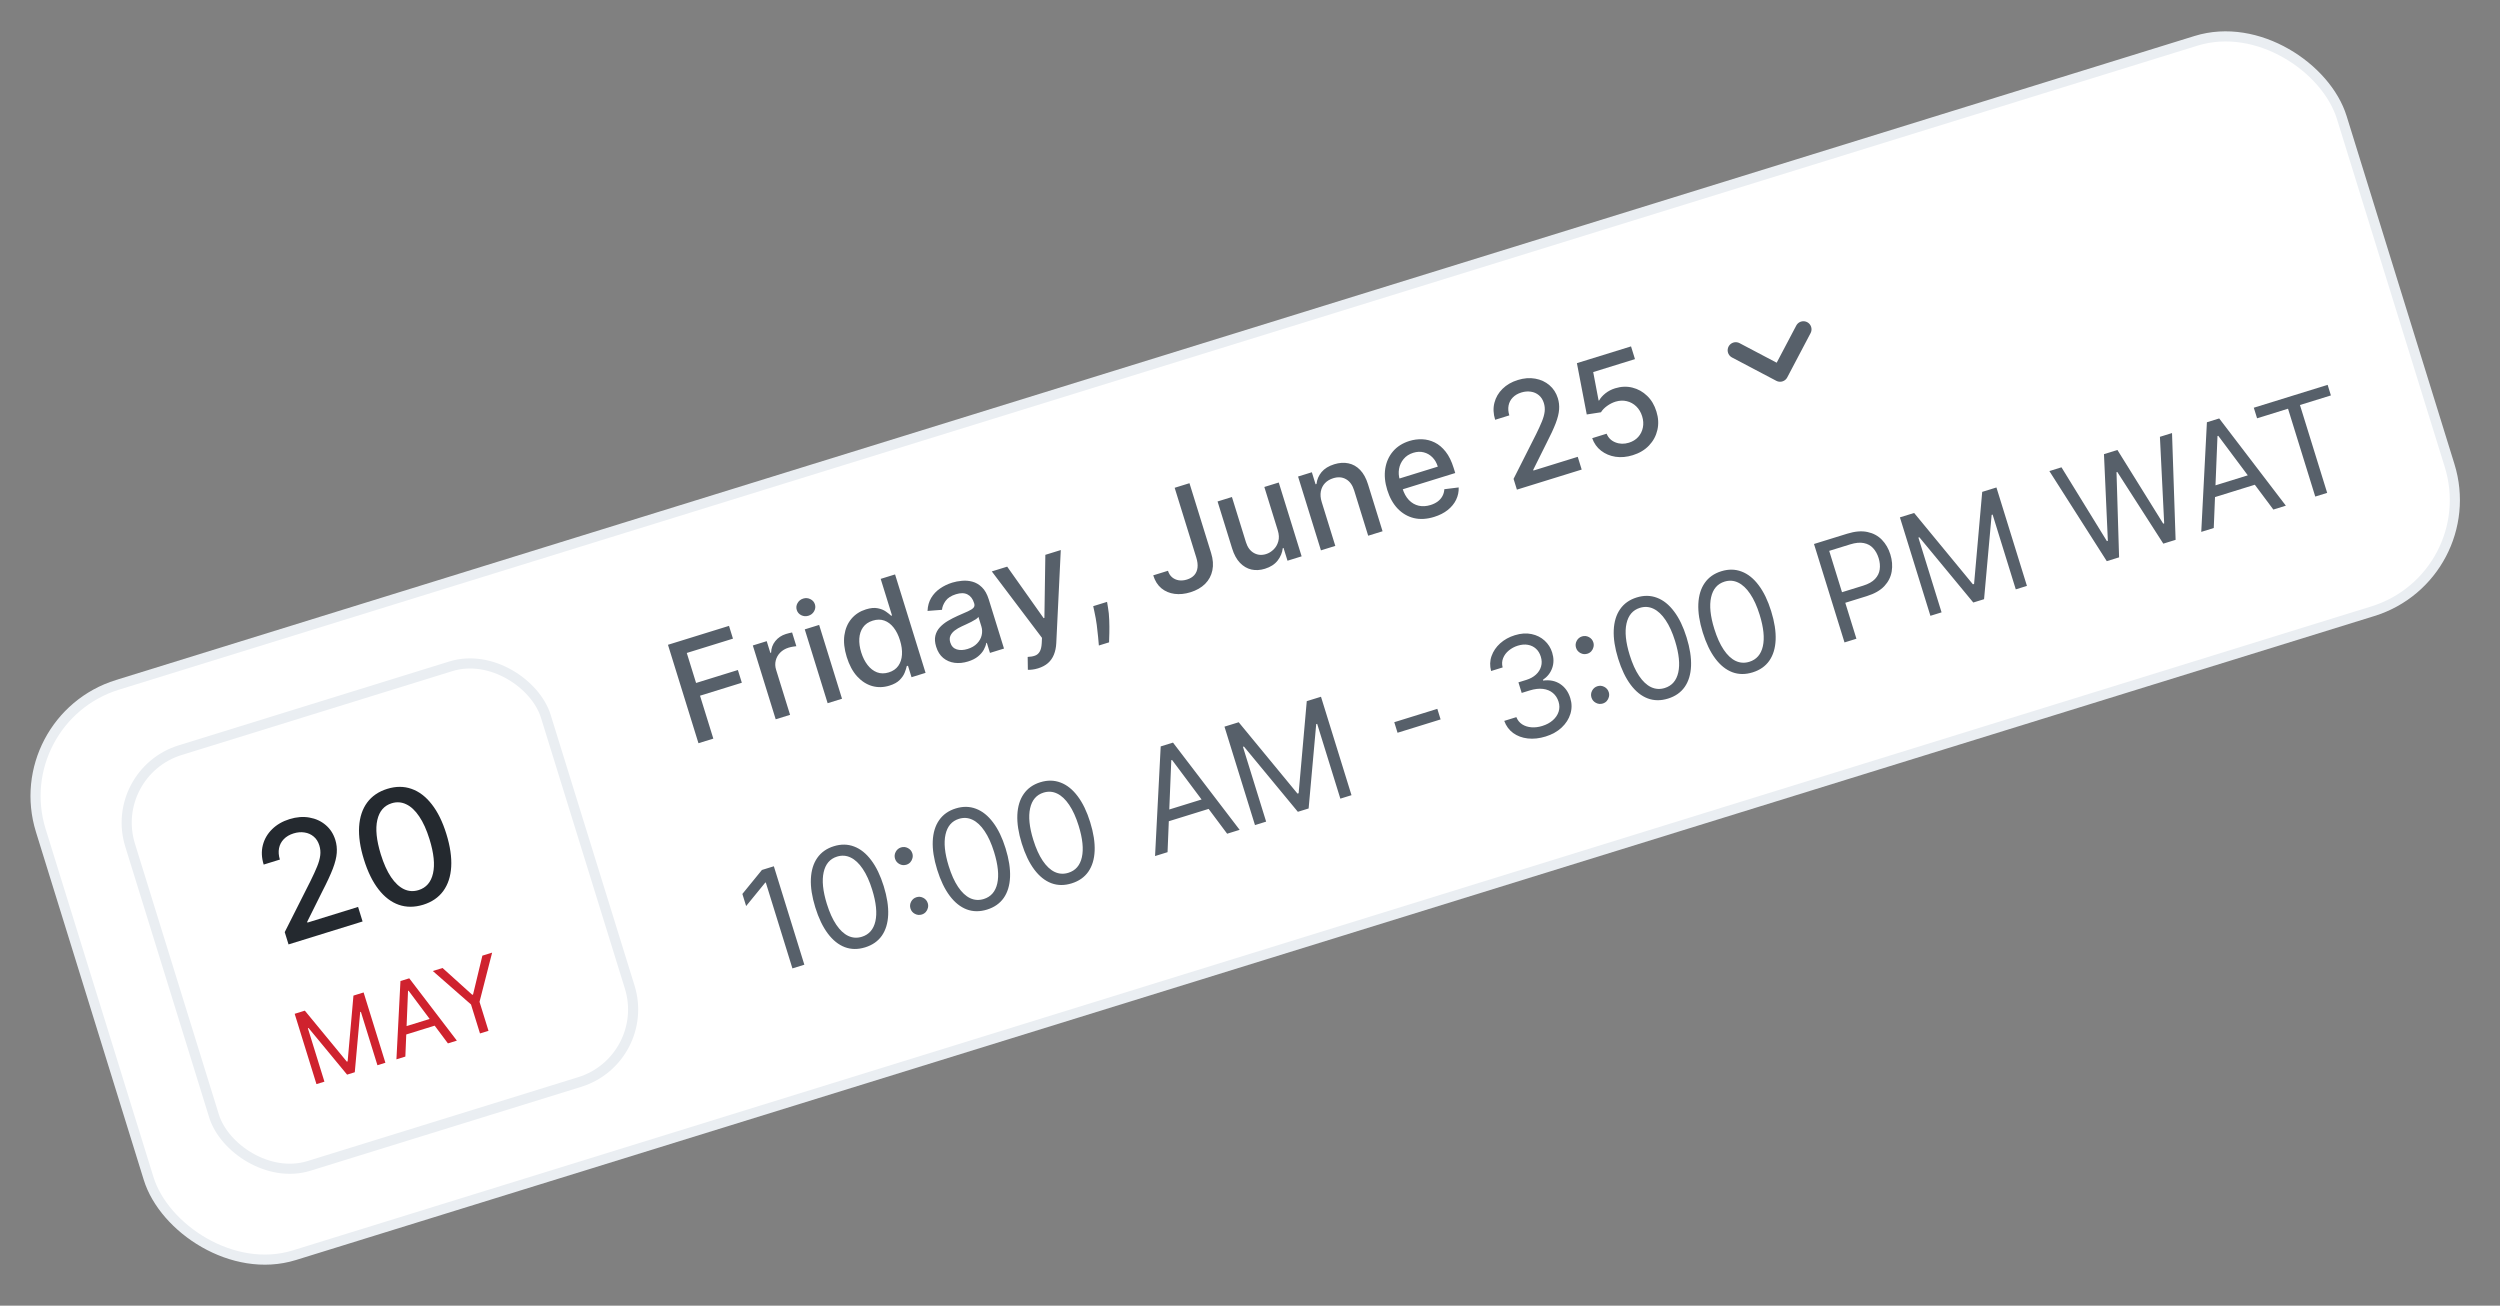
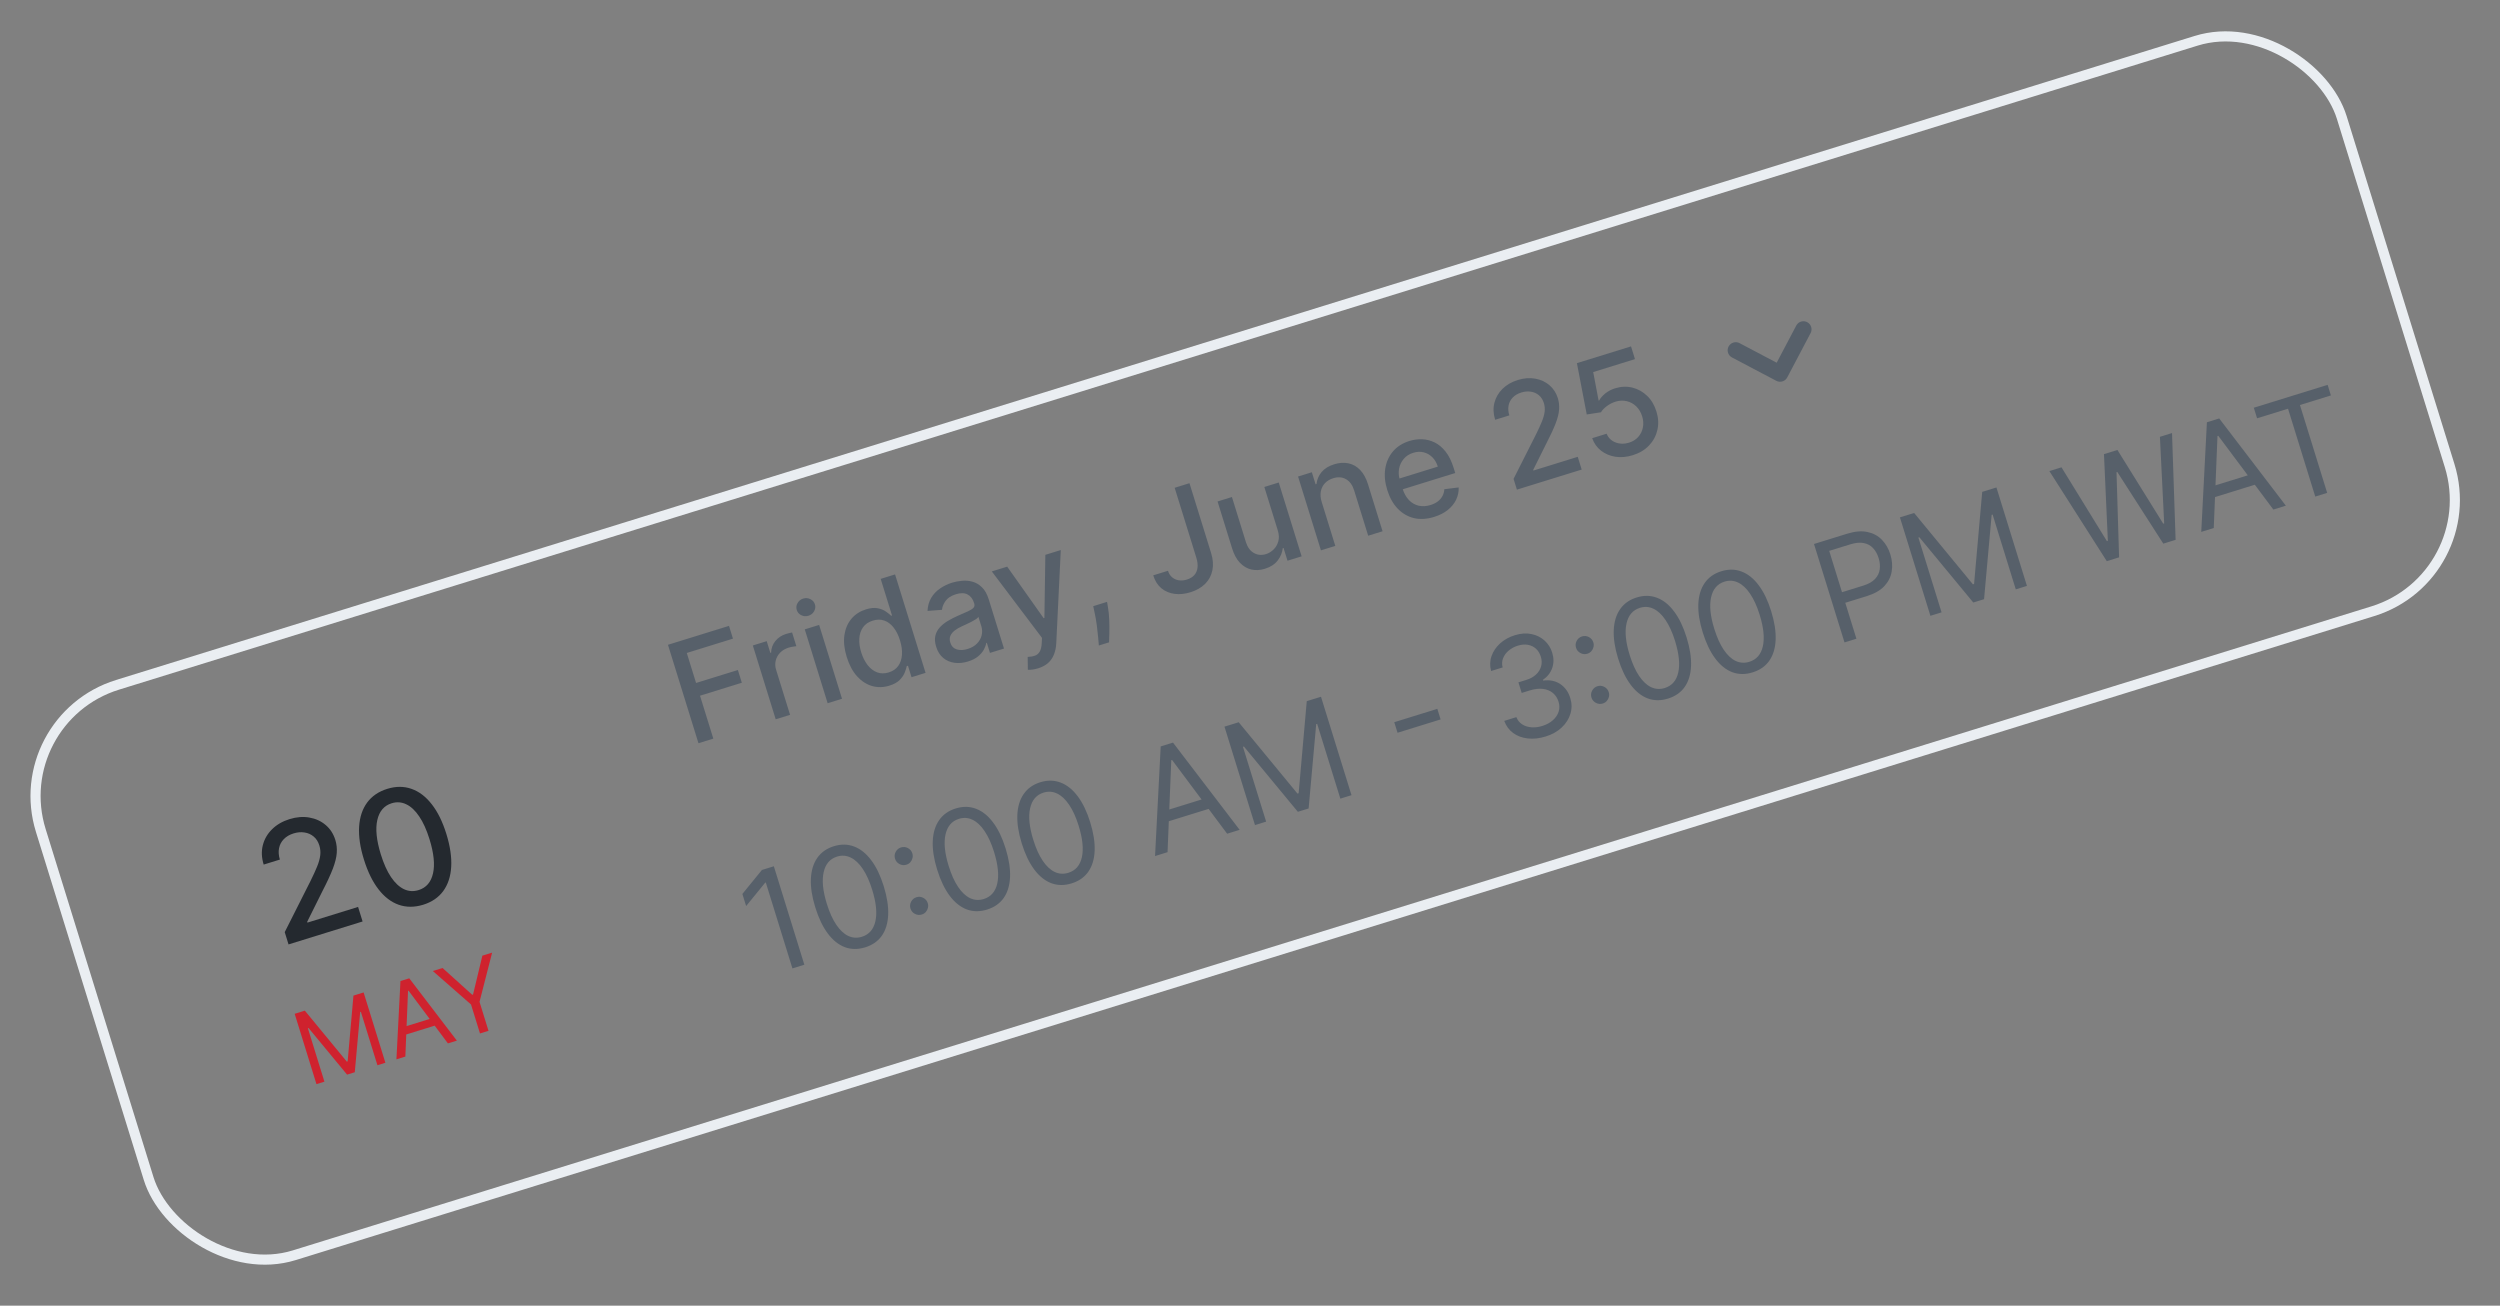
<svg xmlns="http://www.w3.org/2000/svg" width="247" height="129" viewBox="0 0 247 129" fill="none">
  <rect x="0" y="0" width="247" height="129" fill="#808080" stroke="none" />
-   <rect x="0.626" y="71.064" width="238" height="59" rx="11.5" transform="rotate(-17.215 0.626 71.064)" fill="white" />
  <rect x="0.626" y="71.064" width="238" height="59" rx="11.5" transform="rotate(-17.215 0.626 71.064)" stroke="#EAEEF2" />
  <g clip-path="url(#clip0_3416_128458)">
-     <rect x="10.009" y="76.008" width="44" height="44" rx="8" transform="rotate(-17.215 10.009 76.008)" fill="white" />
    <path d="M28.507 93.309L28.131 92.093L30.684 87.031C30.955 86.483 31.171 86.01 31.333 85.611C31.497 85.207 31.6 84.84 31.64 84.51C31.681 84.18 31.651 83.853 31.55 83.527C31.435 83.158 31.25 82.867 30.993 82.653C30.735 82.435 30.434 82.3 30.089 82.249C29.743 82.193 29.381 82.224 29.005 82.341C28.607 82.464 28.285 82.653 28.039 82.908C27.793 83.162 27.636 83.463 27.568 83.809C27.501 84.155 27.529 84.527 27.652 84.925L26.052 85.421C25.842 84.744 25.814 84.105 25.968 83.502C26.122 82.899 26.428 82.374 26.884 81.927C27.34 81.477 27.913 81.144 28.604 80.93C29.302 80.714 29.96 80.663 30.578 80.776C31.199 80.885 31.734 81.132 32.182 81.517C32.629 81.898 32.945 82.387 33.13 82.984C33.258 83.396 33.305 83.824 33.272 84.266C33.242 84.708 33.112 85.23 32.883 85.832C32.652 86.431 32.305 87.179 31.841 88.076L30.349 91.073L30.374 91.154L35.378 89.604L35.823 91.042L28.507 93.309ZM41.807 89.39C40.948 89.652 40.146 89.653 39.399 89.393C38.652 89.133 37.985 88.624 37.397 87.866C36.809 87.108 36.328 86.125 35.954 84.916C35.58 83.712 35.422 82.632 35.48 81.679C35.541 80.724 35.806 79.928 36.275 79.291C36.747 78.653 37.409 78.202 38.259 77.939C39.109 77.675 39.908 77.675 40.656 77.939C41.403 78.2 42.07 78.707 42.657 79.461C43.246 80.21 43.727 81.188 44.1 82.392C44.476 83.605 44.635 84.689 44.579 85.647C44.522 86.6 44.259 87.397 43.791 88.038C43.322 88.675 42.661 89.126 41.807 89.39ZM41.358 87.941C42.111 87.708 42.585 87.159 42.781 86.293C42.98 85.426 42.864 84.298 42.434 82.909C42.148 81.986 41.809 81.237 41.416 80.66C41.026 80.079 40.599 79.68 40.135 79.463C39.674 79.241 39.195 79.207 38.7 79.361C37.95 79.593 37.477 80.144 37.279 81.014C37.08 81.885 37.194 83.013 37.62 84.4C37.907 85.327 38.245 86.08 38.636 86.661C39.028 87.237 39.455 87.635 39.915 87.853C40.374 88.068 40.855 88.097 41.358 87.941Z" fill="#24292F" />
    <path d="M29.114 100.164L30.118 99.853L34.265 104.888L34.347 104.863L34.921 98.365L35.925 98.054L38.077 105.001L37.29 105.245L35.655 99.967L35.587 99.988L35.052 105.938L34.292 106.174L30.486 101.568L30.418 101.59L32.053 106.868L31.266 107.111L29.114 100.164ZM40.049 104.39L39.167 104.663L39.565 96.926L40.434 96.657L45.137 102.814L44.255 103.087L40.367 97.882L40.313 97.899L40.049 104.39ZM39.534 101.576L43.089 100.474L43.32 101.22L39.765 102.322L39.534 101.576ZM42.761 95.936L43.724 95.638L46.656 98.283L46.737 98.258L47.659 94.418L48.622 94.12L47.377 98.982L48.264 101.845L47.423 102.105L46.536 99.242L42.761 95.936Z" fill="#CF222E" />
  </g>
-   <rect x="10.635" y="76.337" width="43" height="43" rx="7.5" transform="rotate(-17.215 10.635 76.337)" stroke="#EAEEF2" />
  <path d="M69.008 73.43L65.995 63.705L72.026 61.836L72.417 63.099L67.854 64.513L68.772 67.477L72.903 66.197L73.293 67.455L69.162 68.735L70.476 72.976L69.008 73.43ZM76.639 71.066L74.379 63.772L75.751 63.347L76.11 64.506L76.186 64.482C76.197 64.048 76.336 63.667 76.602 63.338C76.87 63.005 77.218 62.773 77.645 62.64C77.734 62.613 77.839 62.584 77.962 62.553C78.087 62.521 78.186 62.499 78.259 62.487L78.679 63.845C78.618 63.847 78.511 63.861 78.359 63.887C78.207 63.91 78.058 63.944 77.912 63.989C77.576 64.093 77.299 64.257 77.081 64.481C76.864 64.7 76.719 64.959 76.644 65.256C76.569 65.55 76.58 65.855 76.678 66.172L78.059 70.626L76.639 71.066ZM81.771 69.476L79.511 62.182L80.931 61.742L83.191 69.036L81.771 69.476ZM79.879 60.834C79.632 60.911 79.395 60.894 79.166 60.784C78.94 60.671 78.791 60.498 78.72 60.267C78.647 60.033 78.672 59.806 78.796 59.588C78.921 59.365 79.107 59.215 79.354 59.139C79.601 59.062 79.837 59.081 80.064 59.195C80.292 59.305 80.442 59.477 80.515 59.711C80.587 59.942 80.56 60.169 80.434 60.392C80.311 60.61 80.126 60.758 79.879 60.834ZM87.876 67.741C87.287 67.923 86.715 67.936 86.159 67.778C85.606 67.616 85.111 67.296 84.675 66.817C84.241 66.334 83.902 65.698 83.657 64.91C83.413 64.122 83.335 63.407 83.425 62.765C83.517 62.122 83.748 61.58 84.118 61.139C84.488 60.699 84.966 60.388 85.552 60.206C86.004 60.066 86.392 60.029 86.715 60.096C87.039 60.158 87.308 60.266 87.522 60.418C87.739 60.569 87.914 60.708 88.046 60.833L88.132 60.807L87.012 57.193L88.432 56.753L91.446 66.478L90.059 66.908L89.707 65.773L89.588 65.81C89.551 65.992 89.483 66.207 89.383 66.457C89.286 66.705 89.122 66.947 88.889 67.182C88.657 67.417 88.319 67.603 87.876 67.741ZM87.814 66.433C88.222 66.306 88.534 66.091 88.749 65.789C88.966 65.482 89.088 65.113 89.114 64.682C89.143 64.249 89.078 63.777 88.919 63.264C88.763 62.757 88.552 62.337 88.289 62.002C88.026 61.667 87.72 61.437 87.373 61.313C87.025 61.188 86.644 61.19 86.229 61.318C85.802 61.45 85.48 61.672 85.264 61.982C85.048 62.291 84.926 62.66 84.899 63.089C84.875 63.516 84.938 63.97 85.087 64.451C85.238 64.939 85.447 65.355 85.713 65.699C85.979 66.043 86.29 66.285 86.646 66.425C87.004 66.561 87.393 66.563 87.814 66.433ZM95.645 65.354C95.183 65.498 94.738 65.541 94.312 65.486C93.884 65.428 93.51 65.268 93.19 65.006C92.873 64.744 92.64 64.374 92.492 63.895C92.364 63.484 92.338 63.121 92.414 62.806C92.49 62.491 92.639 62.214 92.86 61.975C93.081 61.737 93.345 61.527 93.653 61.344C93.961 61.162 94.281 60.997 94.613 60.849C95.035 60.663 95.376 60.512 95.639 60.396C95.9 60.277 96.081 60.16 96.181 60.046C96.281 59.932 96.304 59.789 96.251 59.618L96.241 59.585C96.113 59.17 95.896 58.885 95.591 58.73C95.289 58.573 94.909 58.566 94.45 58.709C93.972 58.857 93.628 59.08 93.418 59.377C93.211 59.67 93.094 59.961 93.069 60.25L91.641 60.36C91.662 59.867 91.782 59.438 92.001 59.072C92.223 58.701 92.514 58.392 92.875 58.145C93.235 57.895 93.635 57.702 94.075 57.565C94.366 57.475 94.686 57.414 95.033 57.383C95.383 57.347 95.728 57.376 96.069 57.468C96.413 57.559 96.729 57.744 97.017 58.023C97.303 58.298 97.529 58.702 97.694 59.234L99.195 64.078L97.808 64.507L97.499 63.51L97.442 63.528C97.407 63.74 97.325 63.963 97.197 64.197C97.068 64.431 96.878 64.651 96.626 64.858C96.374 65.064 96.047 65.23 95.645 65.354ZM95.6 64.119C95.993 63.997 96.305 63.816 96.535 63.574C96.769 63.332 96.92 63.063 96.988 62.768C97.058 62.468 97.049 62.175 96.96 61.887L96.668 60.946C96.633 61.013 96.55 61.091 96.418 61.18C96.288 61.265 96.136 61.352 95.963 61.441C95.788 61.526 95.617 61.608 95.451 61.688C95.284 61.764 95.144 61.828 95.032 61.88C94.767 62 94.534 62.137 94.331 62.29C94.132 62.442 93.988 62.616 93.9 62.814C93.814 63.007 93.811 63.23 93.889 63.483C93.998 63.835 94.21 64.061 94.526 64.16C94.84 64.257 95.198 64.243 95.6 64.119ZM102.57 66.03C102.358 66.096 102.159 66.138 101.974 66.157C101.79 66.179 101.65 66.185 101.552 66.173L101.534 64.904C101.815 64.893 102.055 64.852 102.255 64.779C102.455 64.707 102.61 64.576 102.721 64.385C102.835 64.193 102.902 63.918 102.923 63.557L102.948 63.019L97.99 56.456L99.51 55.985L103.111 61.074L103.187 61.05L103.28 54.817L104.805 54.345L104.36 63.544C104.339 63.967 104.261 64.343 104.127 64.673C103.994 65.005 103.8 65.284 103.543 65.51C103.287 65.735 102.962 65.908 102.57 66.03ZM109.377 59.465L109.466 60.005C109.537 60.4 109.579 60.82 109.592 61.267C109.61 61.716 109.613 62.137 109.603 62.529C109.596 62.919 109.586 63.231 109.575 63.464L108.568 63.776C108.549 63.566 108.523 63.283 108.492 62.925C108.462 62.57 108.418 62.176 108.36 61.742C108.302 61.309 108.225 60.874 108.127 60.435L108.01 59.889L109.377 59.465ZM116.057 48.193L117.52 47.74L119.657 54.636C119.85 55.259 119.892 55.831 119.782 56.351C119.676 56.869 119.437 57.315 119.066 57.686C118.695 58.055 118.211 58.331 117.616 58.515C117.069 58.685 116.545 58.738 116.047 58.674C115.551 58.609 115.118 58.426 114.747 58.124C114.378 57.819 114.109 57.392 113.939 56.844L115.397 56.392C115.48 56.662 115.614 56.875 115.799 57.033C115.986 57.19 116.206 57.29 116.459 57.333C116.714 57.372 116.984 57.348 117.269 57.26C117.579 57.163 117.822 57.017 117.997 56.821C118.174 56.62 118.28 56.374 118.314 56.082C118.349 55.79 118.309 55.459 118.194 55.089L116.057 48.193ZM126.239 52.383L124.916 48.113L126.341 47.672L128.601 54.966L127.205 55.399L126.813 54.136L126.737 54.159C126.69 54.601 126.521 55.008 126.231 55.383C125.944 55.753 125.526 56.023 124.978 56.193C124.51 56.338 124.063 56.364 123.638 56.27C123.216 56.171 122.839 55.95 122.506 55.605C122.177 55.26 121.919 54.786 121.733 54.185L120.295 49.545L121.715 49.105L123.1 53.574C123.254 54.071 123.514 54.424 123.881 54.633C124.247 54.842 124.651 54.879 125.091 54.742C125.357 54.66 125.601 54.511 125.822 54.297C126.047 54.082 126.205 53.812 126.295 53.489C126.389 53.165 126.37 52.796 126.239 52.383ZM130.587 49.604L131.928 53.935L130.509 54.375L128.248 47.081L129.611 46.659L129.979 47.846L130.069 47.818C130.118 47.38 130.284 46.988 130.569 46.643C130.858 46.297 131.276 46.039 131.823 45.869C132.32 45.715 132.788 45.685 133.226 45.778C133.664 45.868 134.049 46.085 134.381 46.43C134.713 46.775 134.973 47.248 135.159 47.849L136.597 52.489L135.177 52.929L133.792 48.46C133.628 47.931 133.363 47.561 132.995 47.349C132.626 47.133 132.201 47.1 131.72 47.249C131.391 47.351 131.12 47.513 130.908 47.735C130.699 47.956 130.562 48.227 130.499 48.549C130.438 48.866 130.467 49.218 130.587 49.604ZM141.69 51.072C140.972 51.294 140.305 51.333 139.691 51.187C139.079 51.036 138.545 50.724 138.089 50.251C137.636 49.774 137.292 49.157 137.058 48.401C136.826 47.654 136.762 46.952 136.864 46.296C136.969 45.638 137.224 45.072 137.628 44.596C138.035 44.12 138.578 43.776 139.255 43.566C139.667 43.439 140.087 43.383 140.515 43.4C140.944 43.416 141.357 43.523 141.754 43.719C142.151 43.915 142.511 44.218 142.832 44.628C143.153 45.036 143.416 45.57 143.621 46.232L143.777 46.735L137.978 48.532L137.649 47.468L142.056 46.103C141.94 45.729 141.761 45.422 141.52 45.181C141.278 44.937 140.993 44.773 140.666 44.691C140.341 44.607 139.996 44.623 139.628 44.736C139.229 44.86 138.912 45.066 138.675 45.355C138.44 45.639 138.291 45.963 138.226 46.326C138.164 46.685 138.19 47.047 138.302 47.411L138.56 48.242C138.711 48.73 138.925 49.118 139.202 49.407C139.482 49.695 139.805 49.881 140.171 49.965C140.536 50.047 140.926 50.023 141.341 49.895C141.61 49.811 141.844 49.697 142.042 49.552C142.239 49.405 142.394 49.228 142.508 49.023C142.621 48.818 142.685 48.588 142.7 48.334L144.119 48.159C144.134 48.589 144.048 48.995 143.862 49.379C143.678 49.759 143.402 50.096 143.035 50.39C142.67 50.68 142.222 50.907 141.69 51.072ZM149.87 48.376L149.54 47.312L151.775 42.883C152.011 42.404 152.2 41.989 152.342 41.64C152.486 41.287 152.575 40.966 152.611 40.677C152.646 40.389 152.62 40.102 152.532 39.817C152.432 39.494 152.269 39.239 152.045 39.052C151.819 38.861 151.556 38.744 151.254 38.699C150.951 38.65 150.634 38.677 150.305 38.779C149.957 38.887 149.675 39.052 149.46 39.275C149.244 39.498 149.107 39.761 149.048 40.064C148.989 40.367 149.014 40.692 149.122 41.04L147.721 41.474C147.537 40.882 147.513 40.322 147.648 39.795C147.783 39.267 148.05 38.808 148.449 38.417C148.848 38.023 149.349 37.732 149.954 37.545C150.565 37.356 151.141 37.311 151.682 37.41C152.225 37.506 152.693 37.722 153.085 38.058C153.476 38.392 153.753 38.819 153.915 39.342C154.026 39.703 154.068 40.077 154.039 40.464C154.013 40.85 153.899 41.307 153.698 41.834C153.496 42.358 153.192 43.013 152.787 43.798L151.481 46.42L151.503 46.491L155.881 45.134L156.271 46.393L149.87 48.376ZM161.322 44.973C160.727 45.158 160.157 45.21 159.611 45.129C159.068 45.044 158.593 44.844 158.187 44.529C157.78 44.214 157.488 43.802 157.309 43.292L158.734 42.85C158.898 43.258 159.19 43.544 159.609 43.709C160.027 43.874 160.471 43.884 160.94 43.739C161.313 43.623 161.618 43.435 161.853 43.175C162.09 42.91 162.244 42.601 162.315 42.246C162.388 41.89 162.365 41.517 162.244 41.128C162.121 40.732 161.927 40.406 161.659 40.148C161.392 39.891 161.081 39.72 160.725 39.636C160.373 39.551 160.003 39.567 159.616 39.683C159.321 39.775 159.041 39.917 158.775 40.11C158.508 40.304 158.309 40.511 158.176 40.733L156.771 40.95L155.798 35.88L161.146 34.223L161.535 35.481L157.409 36.76L157.943 39.577L158 39.559C158.133 39.317 158.337 39.085 158.612 38.865C158.891 38.643 159.21 38.476 159.571 38.365C160.163 38.181 160.734 38.159 161.284 38.297C161.836 38.435 162.321 38.706 162.738 39.111C163.157 39.512 163.463 40.028 163.655 40.659C163.853 41.288 163.885 41.894 163.75 42.478C163.618 43.06 163.343 43.572 162.925 44.014C162.509 44.451 161.975 44.771 161.322 44.973Z" fill="#57606A" />
  <path d="M171.492 34.609L175.871 36.917L178.178 32.538" stroke="#57606A" stroke-width="1.6" stroke-linecap="round" stroke-linejoin="round" />
  <path d="M76.456 85.588L79.469 95.314L78.291 95.679L75.66 87.188L75.603 87.206L73.717 89.518L73.347 88.321L75.278 85.953L76.456 85.588ZM85.479 93.597C84.764 93.819 84.094 93.813 83.47 93.58C82.845 93.343 82.284 92.894 81.788 92.233C81.29 91.568 80.878 90.707 80.55 89.649C80.225 88.598 80.079 87.659 80.115 86.833C80.153 86.003 80.362 85.313 80.744 84.764C81.128 84.212 81.674 83.826 82.384 83.606C83.093 83.386 83.76 83.396 84.386 83.636C85.014 83.872 85.577 84.322 86.075 84.987C86.574 85.647 86.987 86.503 87.313 87.554C87.64 88.611 87.787 89.555 87.752 90.385C87.717 91.211 87.508 91.898 87.127 92.447C86.744 92.992 86.195 93.376 85.479 93.597ZM85.156 92.553C85.865 92.333 86.31 91.82 86.49 91.015C86.671 90.21 86.565 89.174 86.173 87.907C85.912 87.065 85.6 86.376 85.236 85.84C84.875 85.303 84.479 84.931 84.047 84.725C83.618 84.517 83.17 84.486 82.701 84.632C81.999 84.849 81.557 85.366 81.376 86.182C81.194 86.995 81.299 88.033 81.69 89.296C81.951 90.138 82.261 90.826 82.621 91.36C82.981 91.894 83.374 92.263 83.802 92.467C84.233 92.67 84.684 92.699 85.156 92.553ZM91.074 90.355C90.84 90.427 90.613 90.406 90.393 90.29C90.173 90.174 90.027 89.999 89.955 89.765C89.882 89.53 89.904 89.303 90.019 89.084C90.135 88.864 90.31 88.718 90.545 88.645C90.779 88.572 91.006 88.594 91.226 88.71C91.445 88.826 91.592 89.001 91.664 89.235C91.712 89.39 91.717 89.545 91.678 89.699C91.642 89.852 91.572 89.989 91.466 90.108C91.363 90.223 91.233 90.305 91.074 90.355ZM89.55 85.435C89.316 85.507 89.089 85.486 88.869 85.37C88.649 85.254 88.503 85.079 88.43 84.845C88.358 84.611 88.379 84.383 88.495 84.164C88.611 83.944 88.786 83.798 89.02 83.725C89.254 83.653 89.481 83.674 89.701 83.79C89.921 83.906 90.067 84.081 90.14 84.315C90.188 84.47 90.192 84.625 90.153 84.779C90.118 84.933 90.047 85.069 89.942 85.188C89.839 85.304 89.708 85.386 89.55 85.435ZM97.52 89.867C96.805 90.088 96.135 90.083 95.511 89.849C94.886 89.612 94.325 89.163 93.829 88.502C93.331 87.837 92.919 86.976 92.591 85.919C92.265 84.868 92.12 83.929 92.156 83.102C92.193 82.272 92.403 81.582 92.785 81.034C93.169 80.481 93.715 80.095 94.424 79.875C95.133 79.655 95.801 79.665 96.427 79.905C97.055 80.141 97.618 80.591 98.115 81.256C98.615 81.916 99.028 82.772 99.353 83.823C99.681 84.881 99.828 85.824 99.793 86.654C99.758 87.48 99.549 88.168 99.168 88.716C98.785 89.261 98.236 89.645 97.52 89.867ZM97.196 88.822C97.906 88.602 98.35 88.09 98.531 87.284C98.712 86.479 98.606 85.443 98.214 84.176C97.953 83.334 97.64 82.645 97.276 82.109C96.916 81.572 96.519 81.2 96.088 80.994C95.659 80.787 95.211 80.756 94.742 80.901C94.039 81.119 93.597 81.635 93.416 82.451C93.235 83.264 93.339 84.302 93.731 85.565C93.992 86.408 94.302 87.096 94.662 87.629C95.022 88.163 95.415 88.532 95.843 88.737C96.273 88.94 96.725 88.968 97.196 88.822ZM105.878 87.277C105.163 87.499 104.493 87.493 103.869 87.259C103.244 87.023 102.683 86.574 102.187 85.912C101.689 85.247 101.277 84.386 100.949 83.329C100.623 82.278 100.478 81.339 100.514 80.513C100.551 79.682 100.761 78.993 101.143 78.444C101.527 77.891 102.073 77.505 102.782 77.285C103.491 77.066 104.159 77.076 104.785 77.316C105.413 77.551 105.976 78.001 106.473 78.666C106.973 79.327 107.386 80.183 107.711 81.234C108.039 82.291 108.186 83.234 108.151 84.064C108.116 84.891 107.907 85.578 107.525 86.126C107.143 86.672 106.594 87.055 105.878 87.277ZM105.554 86.232C106.264 86.013 106.709 85.5 106.889 84.695C107.07 83.889 106.964 82.853 106.572 81.587C106.311 80.745 105.998 80.055 105.634 79.519C105.274 78.982 104.878 78.611 104.446 78.404C104.017 78.197 103.569 78.166 103.1 78.311C102.397 78.529 101.955 79.046 101.775 79.862C101.593 80.675 101.697 81.713 102.089 82.976C102.35 83.818 102.66 84.506 103.02 85.04C103.38 85.574 103.773 85.943 104.201 86.147C104.631 86.35 105.083 86.379 105.554 86.232ZM115.354 84.195L114.119 84.578L114.677 73.746L115.892 73.369L122.477 81.988L121.242 82.371L115.799 75.084L115.723 75.108L115.354 84.195ZM114.632 80.255L119.609 78.713L119.933 79.758L114.956 81.3L114.632 80.255ZM120.978 71.793L122.384 71.358L128.191 78.407L128.305 78.371L129.108 69.274L130.514 68.839L133.528 78.564L132.426 78.906L130.136 71.516L130.041 71.546L129.292 79.877L128.228 80.206L122.899 73.759L122.804 73.788L125.094 81.177L123.992 81.519L120.978 71.793ZM142.008 70.034L142.332 71.079L138.077 72.397L137.754 71.353L142.008 70.034ZM152.719 72.764C152.092 72.958 151.5 73.024 150.942 72.96C150.388 72.896 149.907 72.717 149.501 72.423C149.096 72.125 148.802 71.725 148.619 71.224L149.815 70.853C149.938 71.158 150.129 71.396 150.39 71.565C150.65 71.731 150.952 71.828 151.297 71.856C151.643 71.885 152.002 71.841 152.376 71.725C152.794 71.596 153.142 71.408 153.419 71.162C153.697 70.917 153.888 70.635 153.991 70.319C154.094 70.002 154.093 69.673 153.987 69.331C153.876 68.974 153.69 68.686 153.428 68.469C153.165 68.248 152.839 68.113 152.449 68.064C152.059 68.015 151.617 68.067 151.123 68.22L150.344 68.461L150.021 67.416L150.8 67.175C151.186 67.055 151.503 66.881 151.751 66.651C152.002 66.421 152.171 66.153 152.257 65.849C152.347 65.544 152.338 65.22 152.232 64.878C152.13 64.549 151.969 64.285 151.747 64.087C151.526 63.888 151.262 63.762 150.954 63.708C150.649 63.653 150.317 63.681 149.96 63.792C149.624 63.896 149.326 64.056 149.067 64.272C148.81 64.483 148.624 64.733 148.509 65.022C148.392 65.308 148.377 65.615 148.461 65.943L147.321 66.296C147.182 65.78 147.197 65.286 147.367 64.814C147.535 64.339 147.819 63.921 148.217 63.562C148.619 63.201 149.1 62.934 149.661 62.761C150.262 62.574 150.816 62.536 151.322 62.647C151.827 62.754 152.257 62.969 152.61 63.294C152.964 63.618 153.212 64.009 153.354 64.468C153.524 65.016 153.525 65.528 153.356 66.003C153.191 66.478 152.886 66.865 152.441 67.166L152.465 67.242C153.111 67.153 153.671 67.266 154.147 67.58C154.621 67.891 154.954 68.355 155.145 68.972C155.309 69.501 155.312 70.02 155.155 70.531C154.999 71.037 154.712 71.487 154.293 71.881C153.873 72.274 153.349 72.569 152.719 72.764ZM158.356 69.508C158.122 69.58 157.895 69.559 157.675 69.443C157.455 69.327 157.309 69.152 157.236 68.918C157.164 68.683 157.186 68.457 157.301 68.237C157.417 68.017 157.592 67.871 157.826 67.798C158.061 67.725 158.288 67.747 158.508 67.863C158.727 67.979 158.873 68.154 158.946 68.388C158.994 68.543 158.999 68.698 158.96 68.852C158.924 69.006 158.853 69.142 158.748 69.261C158.645 69.376 158.514 69.459 158.356 69.508ZM156.832 64.588C156.597 64.66 156.37 64.639 156.151 64.523C155.931 64.407 155.785 64.232 155.712 63.998C155.64 63.764 155.661 63.537 155.777 63.317C155.893 63.097 156.068 62.951 156.302 62.878C156.536 62.806 156.763 62.827 156.983 62.943C157.203 63.059 157.349 63.234 157.422 63.468C157.47 63.623 157.474 63.778 157.435 63.932C157.4 64.086 157.329 64.222 157.224 64.341C157.121 64.457 156.99 64.539 156.832 64.588ZM164.802 69.02C164.087 69.242 163.417 69.236 162.793 69.002C162.168 68.766 161.607 68.317 161.111 67.655C160.613 66.99 160.201 66.129 159.873 65.072C159.547 64.021 159.402 63.082 159.438 62.255C159.475 61.425 159.685 60.735 160.067 60.187C160.45 59.634 160.997 59.248 161.706 59.028C162.415 58.809 163.083 58.819 163.709 59.058C164.337 59.294 164.9 59.744 165.397 60.409C165.897 61.069 166.31 61.925 166.635 62.976C166.963 64.034 167.11 64.977 167.075 65.807C167.04 66.633 166.831 67.321 166.449 67.869C166.067 68.415 165.518 68.798 164.802 69.02ZM164.478 67.975C165.187 67.755 165.632 67.243 165.813 66.437C165.994 65.632 165.888 64.596 165.496 63.33C165.235 62.487 164.922 61.798 164.558 61.262C164.198 60.725 163.801 60.353 163.37 60.147C162.941 59.94 162.493 59.909 162.024 60.054C161.321 60.272 160.879 60.789 160.698 61.605C160.516 62.417 160.621 63.455 161.013 64.719C161.274 65.561 161.584 66.249 161.944 66.783C162.303 67.317 162.697 67.686 163.125 67.89C163.555 68.093 164.007 68.121 164.478 67.975ZM173.16 66.43C172.445 66.652 171.775 66.646 171.151 66.413C170.526 66.176 169.965 65.727 169.469 65.065C168.971 64.4 168.559 63.539 168.231 62.482C167.905 61.431 167.76 60.492 167.796 59.666C167.833 58.835 168.043 58.146 168.425 57.597C168.808 57.044 169.355 56.658 170.064 56.439C170.773 56.219 171.441 56.229 172.067 56.469C172.695 56.704 173.258 57.154 173.755 57.819C174.255 58.48 174.668 59.336 174.993 60.387C175.321 61.444 175.468 62.388 175.433 63.217C175.398 64.044 175.189 64.731 174.807 65.28C174.425 65.825 173.876 66.209 173.16 66.43ZM172.836 65.385C173.545 65.166 173.99 64.653 174.171 63.848C174.352 63.042 174.246 62.006 173.854 60.74C173.593 59.898 173.28 59.209 172.916 58.672C172.556 58.135 172.159 57.764 171.728 57.557C171.299 57.35 170.851 57.319 170.382 57.464C169.679 57.682 169.237 58.199 169.056 59.015C168.874 59.828 168.979 60.866 169.371 62.129C169.632 62.971 169.942 63.659 170.302 64.193C170.661 64.727 171.055 65.096 171.483 65.3C171.913 65.503 172.365 65.532 172.836 65.385ZM182.237 63.472L179.223 53.746L182.509 52.728C183.272 52.492 183.939 52.436 184.508 52.562C185.08 52.683 185.556 52.94 185.934 53.333C186.313 53.725 186.591 54.208 186.768 54.781C186.946 55.355 186.99 55.911 186.901 56.453C186.815 56.993 186.573 57.477 186.175 57.906C185.776 58.331 185.198 58.661 184.441 58.896L182.086 59.626L181.762 58.581L184.08 57.863C184.602 57.701 184.993 57.481 185.254 57.202C185.515 56.924 185.669 56.609 185.716 56.258C185.766 55.902 185.73 55.53 185.609 55.14C185.489 54.751 185.308 54.425 185.067 54.163C184.83 53.9 184.524 53.731 184.15 53.656C183.776 53.578 183.324 53.621 182.795 53.785L180.725 54.426L183.414 63.107L182.237 63.472ZM187.712 51.116L189.117 50.681L194.924 57.73L195.038 57.694L195.842 48.597L197.248 48.162L200.261 57.887L199.159 58.229L196.87 50.84L196.775 50.869L196.025 59.2L194.961 59.529L189.632 53.082L189.537 53.111L191.827 60.501L190.725 60.842L187.712 51.116ZM208.15 55.443L202.477 46.541L203.674 46.171L208.161 53.462L208.256 53.432L207.872 44.87L209.202 44.458L213.726 51.737L213.821 51.708L213.4 43.157L214.596 42.786L214.95 53.336L213.735 53.713L209.187 46.628L209.111 46.651L209.366 55.066L208.15 55.443ZM218.719 52.168L217.484 52.551L218.042 41.719L219.257 41.342L225.842 49.961L224.607 50.344L219.164 43.057L219.088 43.081L218.719 52.168ZM217.997 48.228L222.974 46.686L223.298 47.731L218.321 49.273L217.997 48.228ZM222.999 41.328L222.675 40.283L229.97 38.023L230.293 39.068L227.235 40.015L229.925 48.696L228.747 49.061L226.057 40.38L222.999 41.328Z" fill="#57606A" />
  <defs>
    <clipPath id="clip0_3416_128458">
      <rect x="10.009" y="76.008" width="44" height="44" rx="8" transform="rotate(-17.215 10.009 76.008)" fill="white" />
    </clipPath>
  </defs>
</svg>